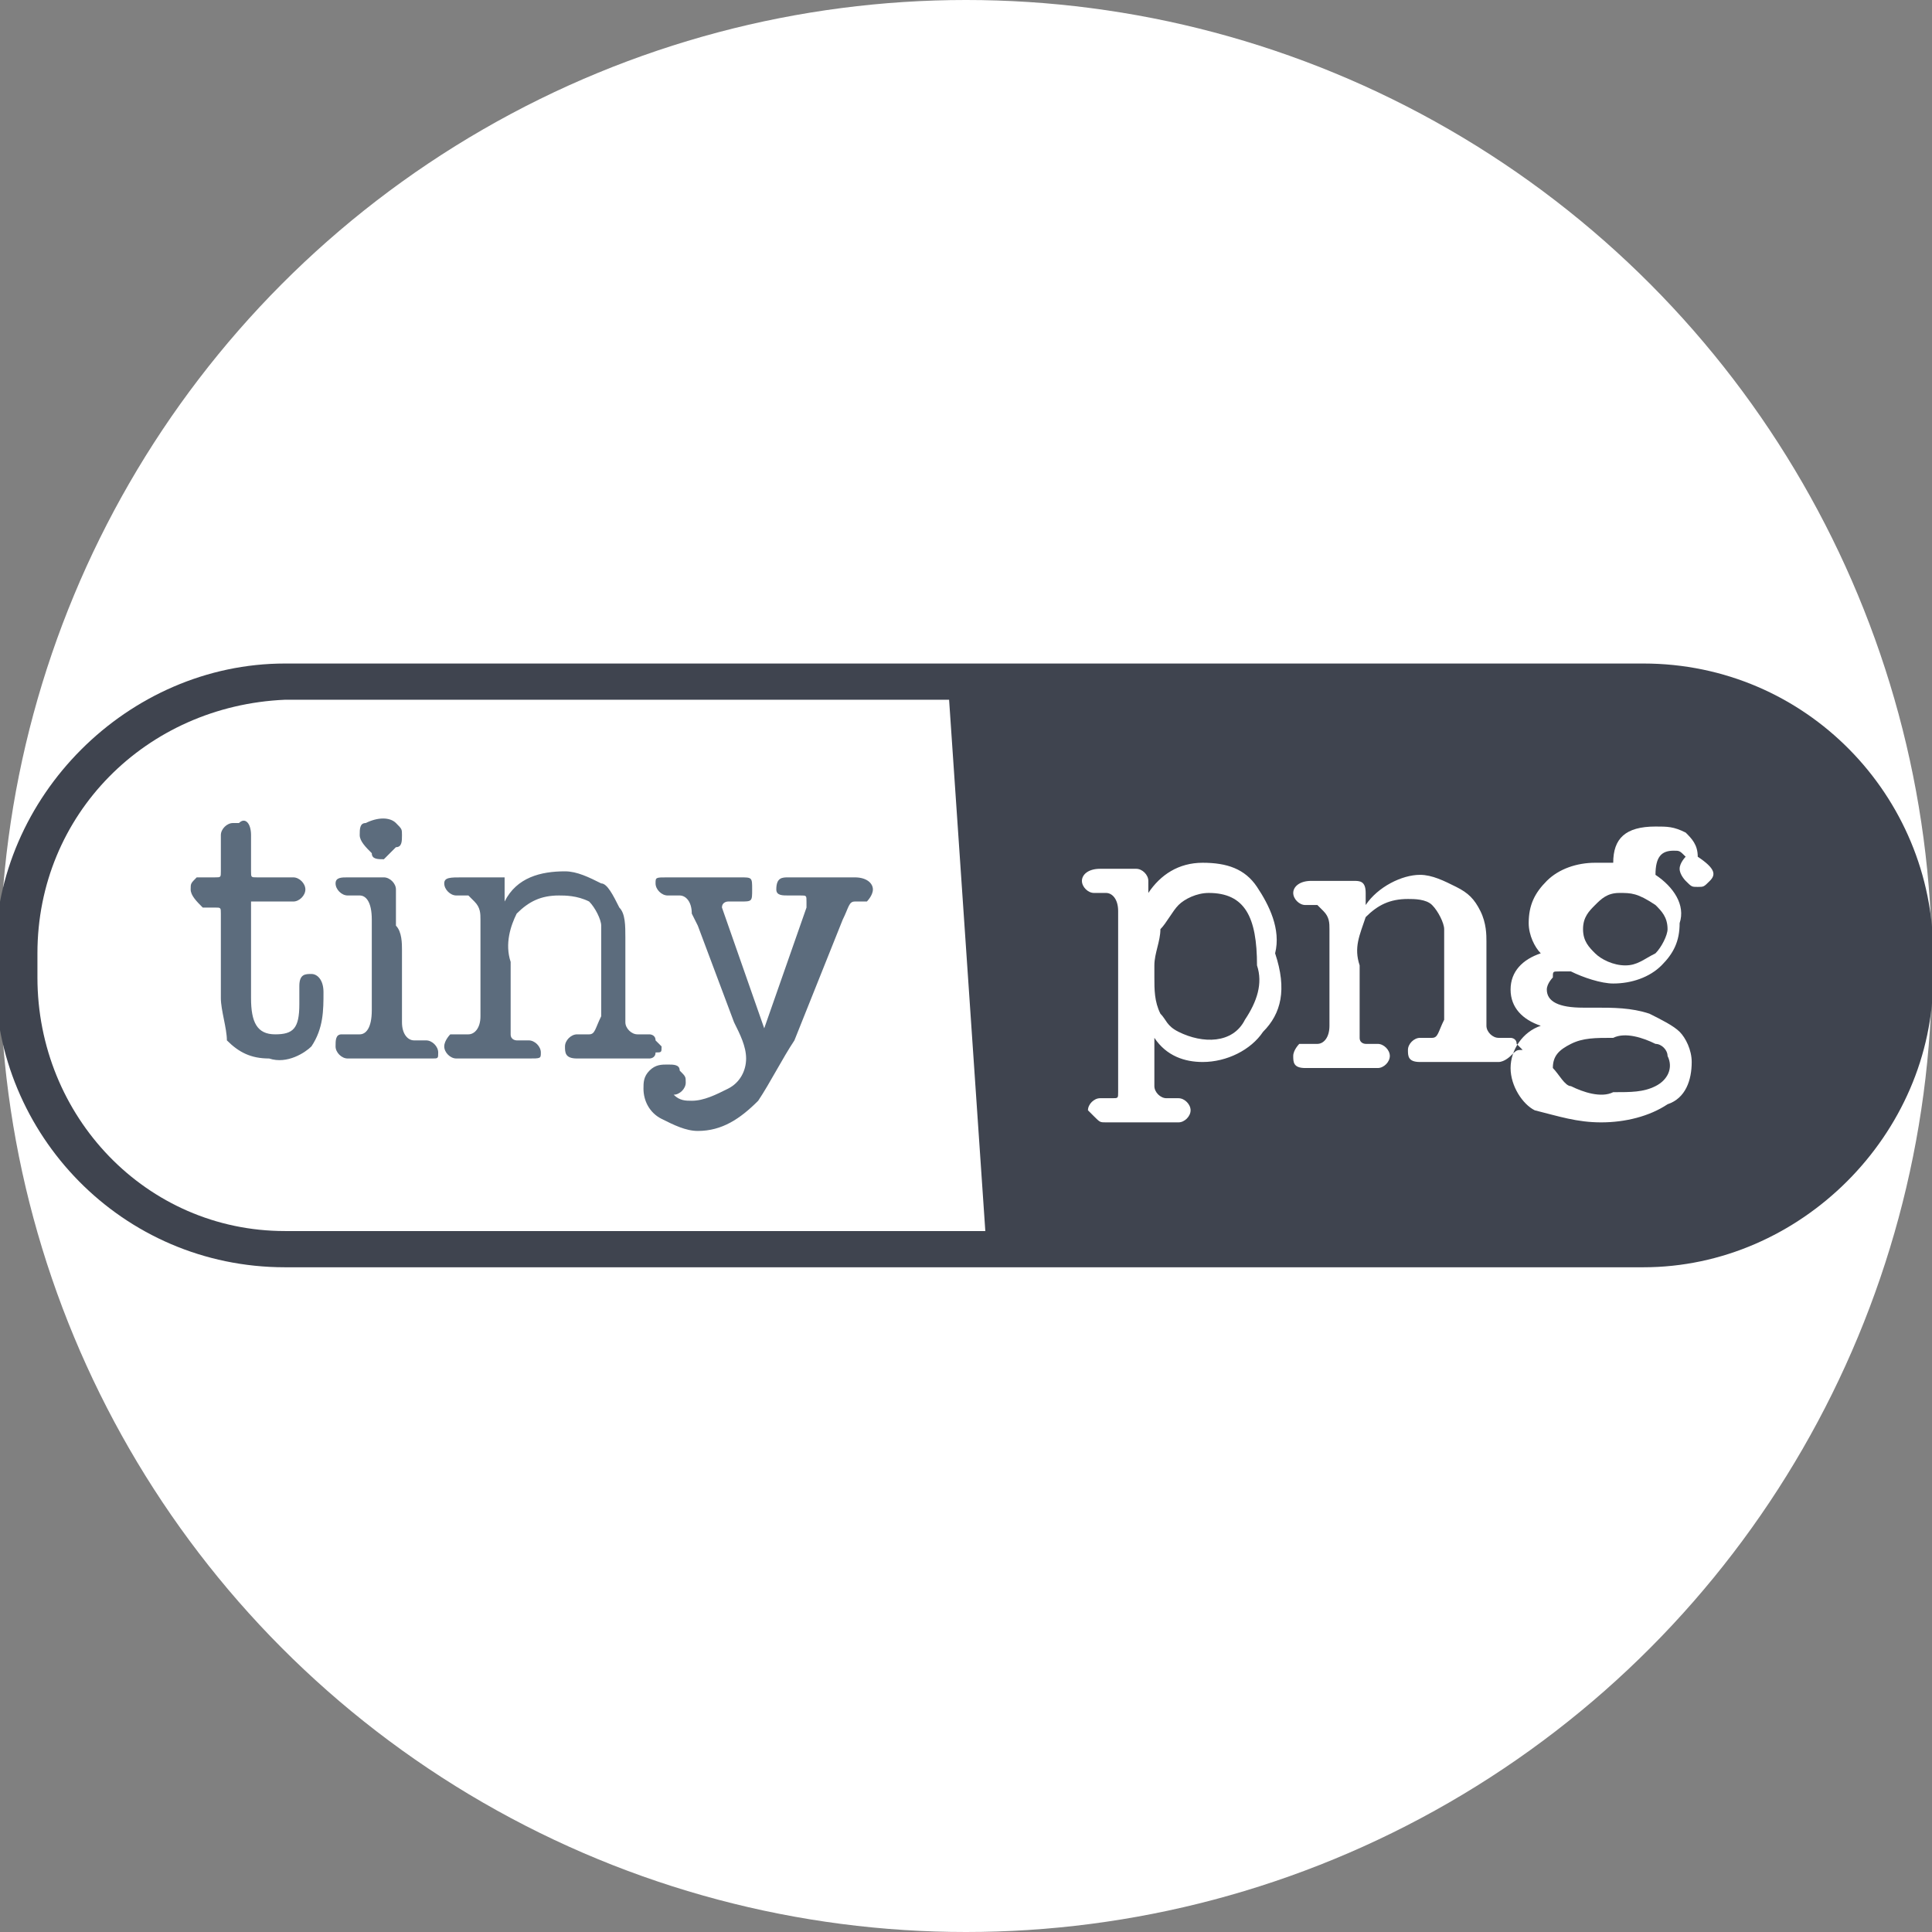
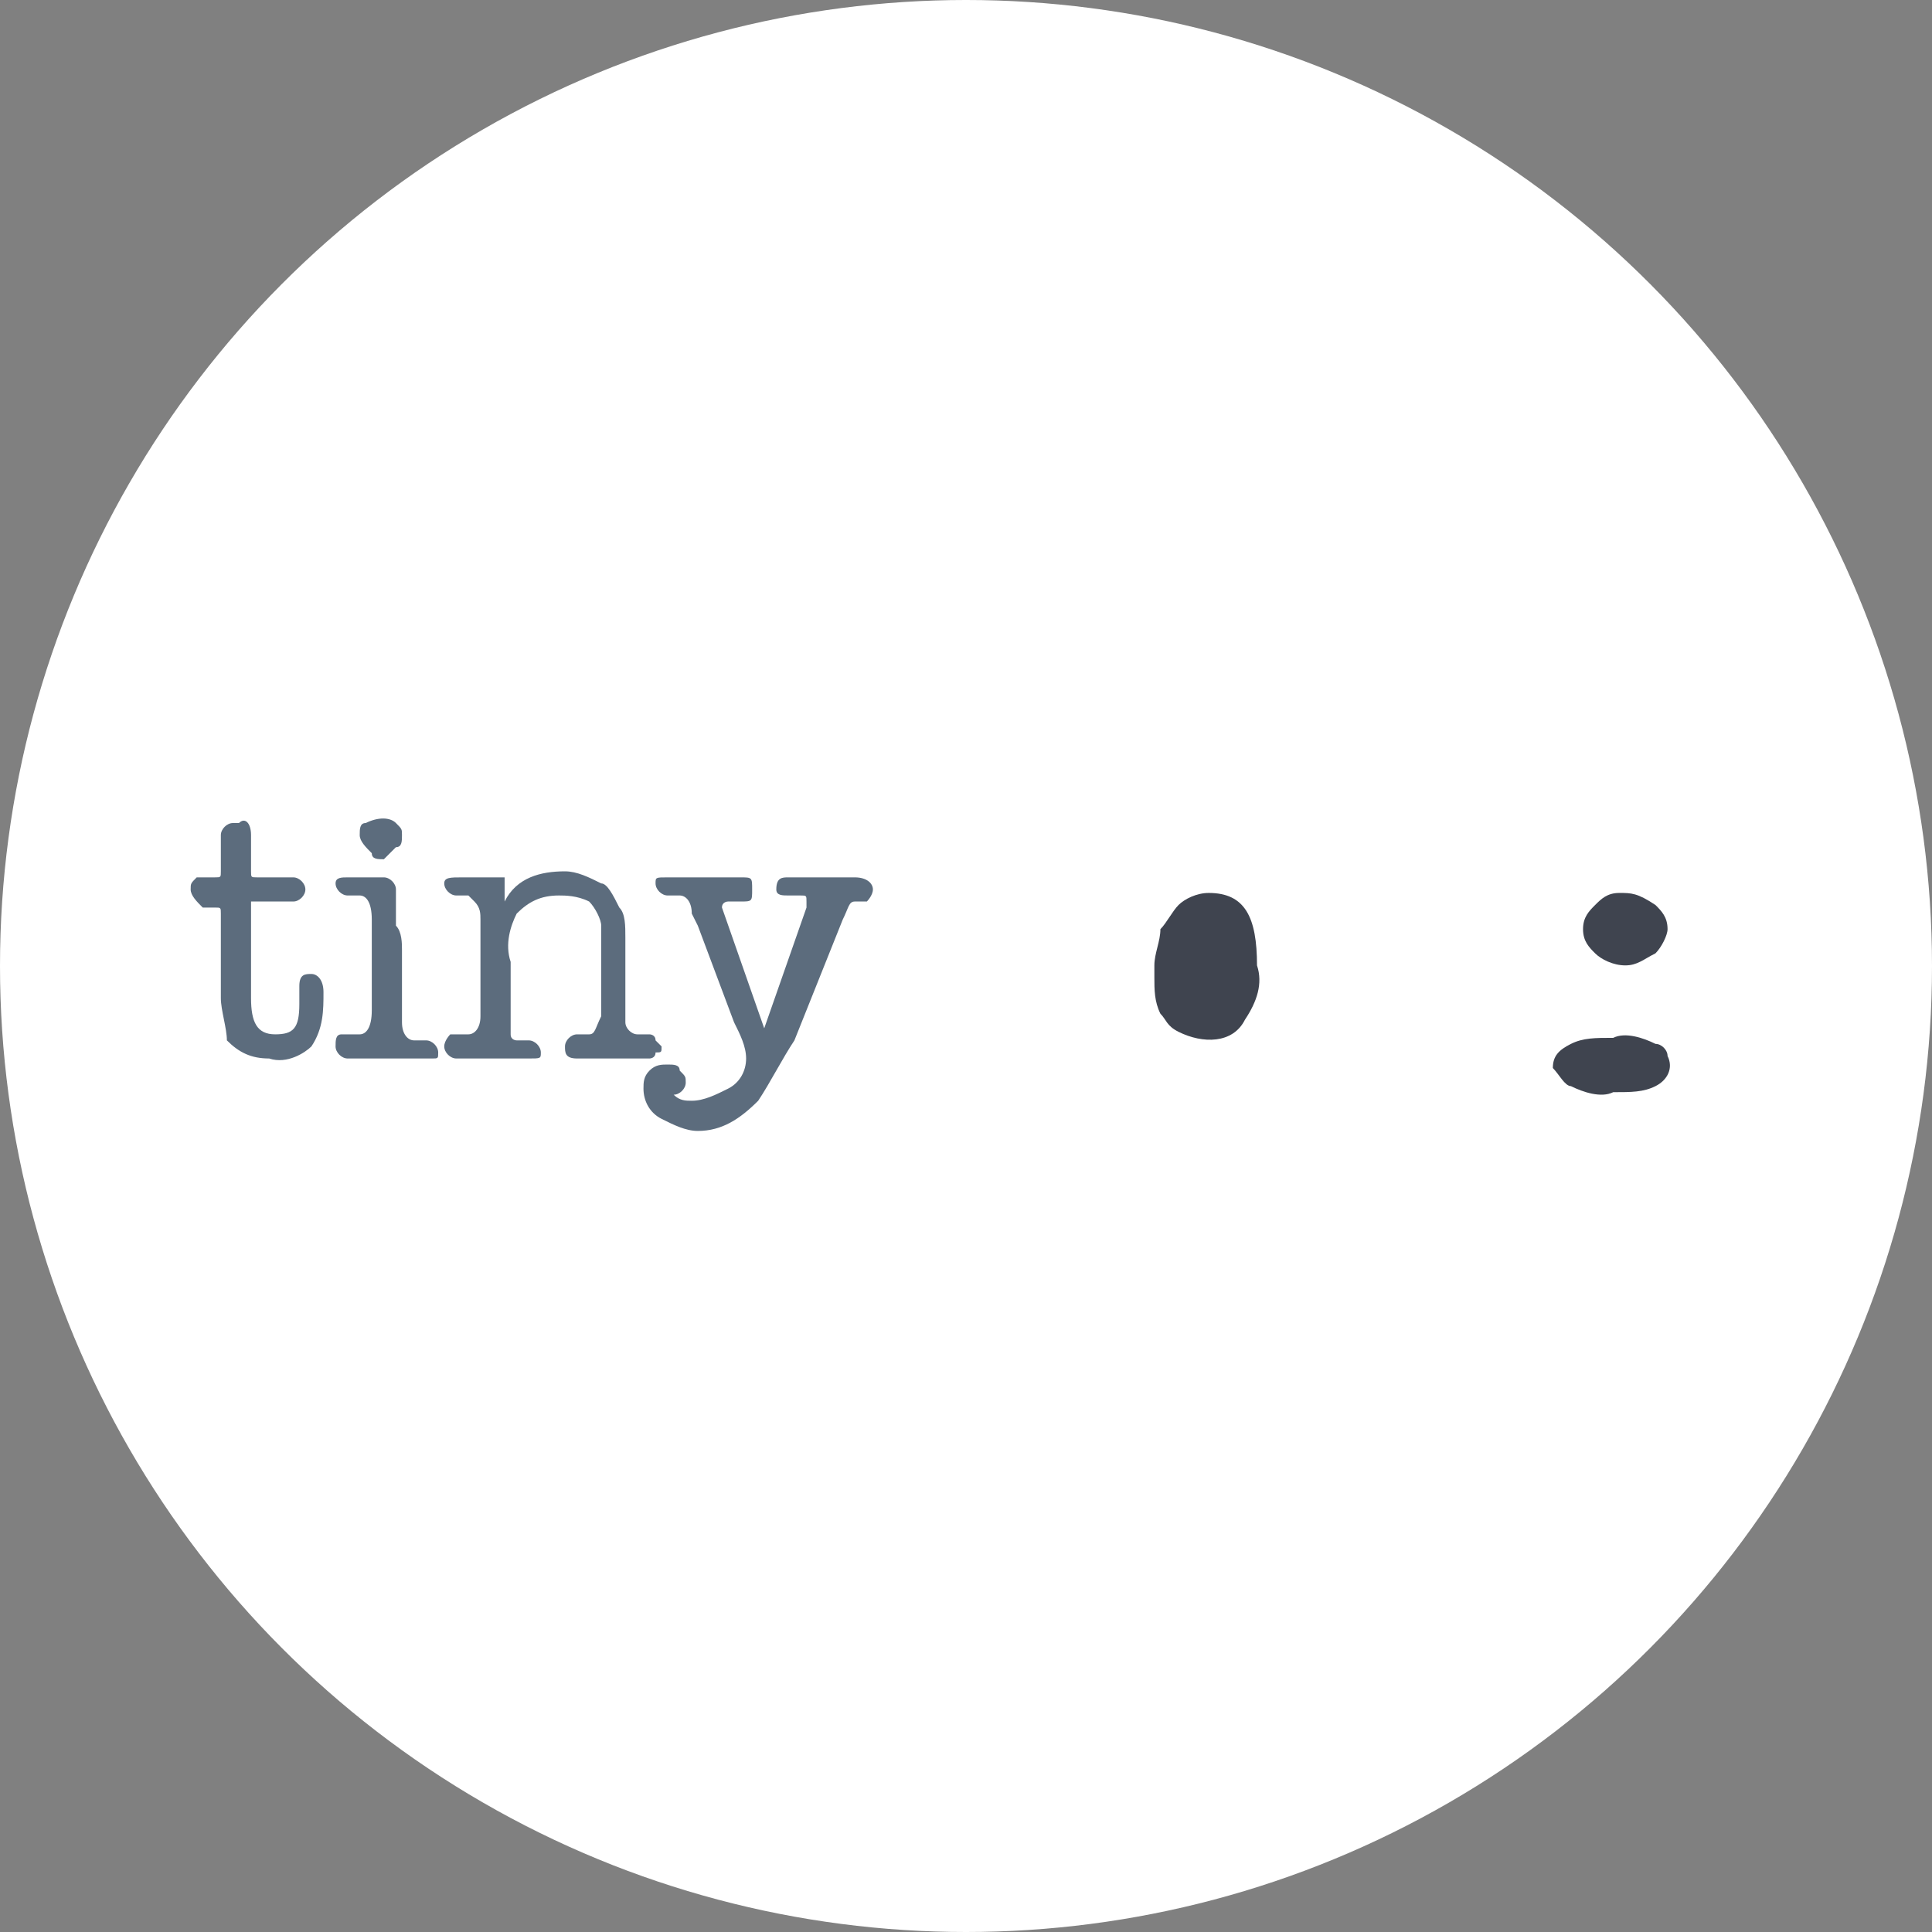
<svg xmlns="http://www.w3.org/2000/svg" version="1.1" id="图层_1" x="0px" y="0px" viewBox="0 0 32 32" style="enable-background:new 0 0 32 32;" xml:space="preserve">
  <rect x="0" y="0" width="32" height="32" fill="#808080" stroke="none" />
  <style type="text/css">
	.st0{fill:#FFFFFF;}
	.st1{fill-rule:evenodd;clip-rule:evenodd;fill:#3F444F;}
	.st2{fill-rule:evenodd;clip-rule:evenodd;fill:#FFFFFF;}
	.st3{fill-rule:evenodd;clip-rule:evenodd;fill:#5C6C7D;}
</style>
  <g id="tinypng" transform="translate(-1626 -921)">
    <circle id="椭圆_12" class="st0" cx="1642" cy="937" r="16" />
    <g id="组_210" transform="translate(1406.52 806.59)">
      <g>
-         <path class="st1" d="M239.5,129.2c-0.2,0-0.4,0.1-0.5,0.2c-0.1,0.1-0.2,0.3-0.3,0.4v0c0,0.2-0.1,0.4-0.1,0.6c0,0,0,0,0,0.1v0.1     c0,0.2,0,0.4,0.1,0.6c0.1,0.1,0.1,0.2,0.3,0.3c0.4,0.2,0.9,0.2,1.1-0.2c0.2-0.3,0.3-0.6,0.2-0.9     C240.3,129.6,240.1,129.2,239.5,129.2z" />
+         <path class="st1" d="M239.5,129.2c-0.2,0-0.4,0.1-0.5,0.2c-0.1,0.1-0.2,0.3-0.3,0.4v0c0,0.2-0.1,0.4-0.1,0.6c0,0,0,0,0,0.1v0.1     c0,0.2,0,0.4,0.1,0.6c0.1,0.1,0.1,0.2,0.3,0.3c0.4,0.2,0.9,0.2,1.1-0.2c0.2-0.3,0.3-0.6,0.2-0.9     C240.3,129.6,240.1,129.2,239.5,129.2" />
        <path class="st1" d="M246.3,129.2L246.3,129.2c-0.2,0-0.3,0.1-0.4,0.2c-0.1,0.1-0.2,0.2-0.2,0.4v0c0,0.2,0.1,0.3,0.2,0.4     c0.1,0.1,0.3,0.2,0.5,0.2c0.2,0,0.3-0.1,0.5-0.2c0.1-0.1,0.2-0.3,0.2-0.4c0-0.2-0.1-0.3-0.2-0.4     C246.6,129.2,246.5,129.2,246.3,129.2z" />
        <path class="st1" d="M245.5,132.4c0.2,0.1,0.5,0.2,0.7,0.1c0.3,0,0.5,0,0.7-0.1c0.2-0.1,0.3-0.3,0.2-0.5c0-0.1-0.1-0.2-0.2-0.2     c-0.2-0.1-0.5-0.2-0.7-0.1c-0.3,0-0.5,0-0.7,0.1c-0.2,0.1-0.3,0.2-0.3,0.4C245.3,132.2,245.4,132.4,245.5,132.4z" />
-         <path class="st1" d="M246.7,125.4h-22.5c-2.6,0-4.8,2.2-4.8,4.8v0.4c0,2.6,2.1,4.8,4.8,4.8h22.5c2.6,0,4.8-2.2,4.8-4.8v-0.4     C251.5,127.6,249.4,125.4,246.7,125.4z M240.4,131.5c-0.2,0.3-0.6,0.5-1,0.5c-0.3,0-0.6-0.1-0.8-0.4v0.5c0,0.1,0,0.2,0,0.3     c0,0.1,0.1,0.2,0.2,0.2c0,0,0.1,0,0.1,0c0,0,0.1,0,0.1,0c0.1,0,0.2,0.1,0.2,0.2s-0.1,0.2-0.2,0.2c-0.1,0-0.2,0-0.3,0     c-0.1,0-0.3,0-0.4,0c-0.1,0-0.2,0-0.2,0c-0.1,0-0.2,0-0.3,0c-0.1,0-0.1,0-0.2-0.1c0,0-0.1-0.1-0.1-0.1c0-0.1,0.1-0.2,0.2-0.2     c0,0,0,0,0,0c0,0,0.1,0,0.1,0c0,0,0.1,0,0.1,0c0.1,0,0.1,0,0.1-0.1c0-0.2,0-0.4,0-0.7v-2.3c0-0.2-0.1-0.3-0.2-0.3     c0,0-0.1,0-0.1,0c0,0-0.1,0-0.1,0c-0.1,0-0.2-0.1-0.2-0.2s0.1-0.2,0.3-0.2c0,0,0.1,0,0.1,0c0.1,0,0.2,0,0.2,0c0,0,0.1,0,0.2,0     c0.1,0,0.1,0,0.1,0c0.1,0,0.2,0.1,0.2,0.2l0,0v0.2c0.2-0.3,0.5-0.5,0.9-0.5c0.4,0,0.7,0.1,0.9,0.4c0.2,0.3,0.4,0.7,0.3,1.1     C240.8,130.8,240.7,131.2,240.4,131.5z M244.5,131.9c0,0-0.1,0.1-0.2,0.1c-0.1,0-0.2,0-0.3,0c-0.1,0-0.2,0-0.4,0     c-0.1,0-0.2,0-0.3,0c-0.2,0-0.3,0-0.3,0c-0.2,0-0.2-0.1-0.2-0.2c0-0.1,0.1-0.2,0.2-0.2c0,0,0.1,0,0.1,0c0,0,0.1,0,0.1,0     c0.1,0,0.1-0.1,0.2-0.3v-1.1c0-0.1,0-0.3,0-0.4c0-0.1-0.1-0.3-0.2-0.4c-0.1-0.1-0.3-0.1-0.4-0.1c-0.3,0-0.5,0.1-0.7,0.3     c-0.1,0.3-0.2,0.5-0.1,0.8v0.8c0,0.1,0,0.2,0,0.4c0,0.1,0.1,0.1,0.1,0.1c0,0,0.1,0,0.1,0c0,0,0.1,0,0.1,0c0.1,0,0.2,0.1,0.2,0.2     s-0.1,0.2-0.2,0.2c0,0-0.1,0-0.3,0c-0.1,0-0.2,0-0.3,0c-0.1,0-0.2,0-0.3,0c-0.2,0-0.3,0-0.3,0c-0.2,0-0.2-0.1-0.2-0.2     c0-0.1,0.1-0.2,0.1-0.2c0,0,0,0,0,0c0,0,0.1,0,0.1,0c0.1,0,0.1,0,0.2,0c0.1,0,0.2-0.1,0.2-0.3v-1.6c0-0.1,0-0.2-0.1-0.3     c0,0-0.1-0.1-0.1-0.1c0,0-0.1,0-0.1,0c0,0-0.1,0-0.1,0c-0.1,0-0.2-0.1-0.2-0.2s0.1-0.2,0.3-0.2c0,0,0,0,0.1,0l0.2,0     c0.1,0,0.1,0,0.2,0c0.1,0,0.2,0,0.2,0c0.1,0,0.2,0,0.2,0.2l0,0v0.2c0.2-0.3,0.6-0.5,0.9-0.5c0.2,0,0.4,0.1,0.6,0.2     c0.2,0.1,0.3,0.2,0.4,0.4c0.1,0.2,0.1,0.4,0.1,0.5v1.1c0,0.2,0,0.3,0,0.3c0,0.1,0.1,0.2,0.2,0.2c0,0,0.1,0,0.1,0c0,0,0.1,0,0.1,0     c0,0,0.1,0,0.1,0.1c0,0,0.1,0.1,0.1,0.1C244.6,131.8,244.6,131.8,244.5,131.9z M247.8,129c-0.1,0.1-0.1,0.1-0.2,0.1     c-0.1,0-0.1,0-0.2-0.1c0,0-0.1-0.1-0.1-0.2c0-0.1,0.1-0.2,0.1-0.2c-0.1-0.1-0.1-0.1-0.2-0.1c-0.2,0-0.3,0.1-0.3,0.4     c0.3,0.2,0.5,0.5,0.4,0.8c0,0.3-0.1,0.5-0.3,0.7c-0.2,0.2-0.5,0.3-0.8,0.3c-0.2,0-0.5-0.1-0.7-0.2c0,0-0.1,0-0.2,0     c-0.1,0-0.1,0-0.1,0.1c0,0-0.1,0.1-0.1,0.2c0,0.2,0.2,0.3,0.6,0.3h0.2c0.3,0,0.6,0,0.9,0.1c0.2,0.1,0.4,0.2,0.5,0.3     c0.1,0.1,0.2,0.3,0.2,0.5c0,0.3-0.1,0.6-0.4,0.7c-0.3,0.2-0.7,0.3-1.1,0.3c-0.4,0-0.7-0.1-1.1-0.2c-0.2-0.1-0.4-0.4-0.4-0.7     c0-0.3,0.2-0.6,0.5-0.7c-0.3-0.1-0.5-0.3-0.5-0.6c0-0.3,0.2-0.5,0.5-0.6c-0.1-0.1-0.2-0.3-0.2-0.5c0-0.3,0.1-0.5,0.3-0.7     c0.2-0.2,0.5-0.3,0.8-0.3l0,0c0.1,0,0.2,0,0.3,0c0-0.4,0.2-0.6,0.7-0.6c0.2,0,0.3,0,0.5,0.1c0.1,0.1,0.2,0.2,0.2,0.4     C247.9,128.8,247.9,128.9,247.8,129z" />
      </g>
-       <path id="路径_186" class="st2" d="M235.8,134.8h-11.6c-2.3,0-4.1-1.9-4.1-4.2v-0.4c0-2.3,1.8-4.1,4.1-4.2h11" />
      <g id="组_208" transform="translate(222.638 127.942)">
        <path id="路径_187" class="st3" d="M1.8,3.1V2.8c0-0.2,0.1-0.2,0.2-0.2s0.2,0.1,0.2,0.3c0,0.3,0,0.6-0.2,0.9     C1.9,3.9,1.6,4.1,1.3,4c-0.3,0-0.5-0.1-0.7-0.3C0.6,3.5,0.5,3.2,0.5,3V1.6c0-0.1,0-0.1-0.1-0.1H0.2C0.1,1.4,0,1.3,0,1.2     c0-0.1,0-0.1,0.1-0.2C0.1,1,0.1,1,0.2,1h0.2c0.1,0,0.1,0,0.1-0.1V0.3c0-0.1,0.1-0.2,0.2-0.2c0,0,0,0,0.1,0C0.9,0,1,0.1,1,0.3v0.6     C1,1,1,1,1.1,1h0.6c0.1,0,0.2,0.1,0.2,0.2S1.8,1.4,1.7,1.4H1C1,1.4,1,1.5,1,1.6V3c0,0.4,0.1,0.6,0.4,0.6S1.8,3.5,1.8,3.1z      M3.5,2.2V3c0,0.2,0,0.3,0,0.4c0,0.2,0.1,0.3,0.2,0.3c0,0,0.1,0,0.1,0c0,0,0.1,0,0.1,0c0.1,0,0.2,0.1,0.2,0.2     c0,0.1,0,0.1-0.1,0.1C3.9,4,3.9,4,3.8,4C3.7,4,3.6,4,3.5,4s-0.2,0-0.3,0c-0.1,0-0.2,0-0.3,0C2.8,4,2.7,4,2.6,4     C2.5,4,2.4,3.9,2.4,3.8c0-0.1,0-0.2,0.1-0.2c0,0,0,0,0.1,0c0,0,0.1,0,0.1,0c0,0,0.1,0,0.1,0C2.9,3.6,3,3.5,3,3.2V1.7     c0-0.3-0.1-0.4-0.2-0.4c0,0-0.1,0-0.1,0c0,0-0.1,0-0.1,0c-0.1,0-0.2-0.1-0.2-0.2S2.5,1,2.6,1c0.1,0,0.1,0,0.2,0C2.9,1,3,1,3,1     c0,0,0.1,0,0.1,0c0,0,0.1,0,0.1,0c0.1,0,0.2,0.1,0.2,0.2c0,0,0,0,0,0.1c0,0,0,0,0,0.1c0,0,0,0.2,0,0.4C3.5,1.9,3.5,2.1,3.5,2.2     L3.5,2.2z M3.2,0.7c-0.1,0-0.2,0-0.2-0.1C2.9,0.5,2.8,0.4,2.8,0.3c0-0.1,0-0.2,0.1-0.2C3.1,0,3.3,0,3.4,0.1     c0.1,0.1,0.1,0.1,0.1,0.2c0,0.1,0,0.2-0.1,0.2C3.3,0.6,3.2,0.7,3.2,0.7L3.2,0.7z M5.2,1.2v0.2C5.4,1,5.8,0.9,6.2,0.9     c0.2,0,0.4,0.1,0.6,0.2C6.9,1.1,7,1.3,7.1,1.5C7.2,1.6,7.2,1.8,7.2,2v1.1c0,0.2,0,0.3,0,0.3c0,0.1,0.1,0.2,0.2,0.2     c0,0,0.1,0,0.1,0c0,0,0.1,0,0.1,0c0,0,0.1,0,0.1,0.1c0,0,0.1,0.1,0.1,0.1c0,0.1,0,0.1-0.1,0.1C7.7,4,7.6,4,7.6,4     C7.5,4,7.4,4,7.3,4c-0.1,0-0.2,0-0.4,0c-0.1,0-0.2,0-0.3,0C6.5,4,6.4,4,6.4,4C6.2,4,6.2,3.9,6.2,3.8c0-0.1,0.1-0.2,0.2-0.2     c0,0,0.1,0,0.1,0c0,0,0.1,0,0.1,0c0.1,0,0.1-0.1,0.2-0.3V2.2c0-0.1,0-0.3,0-0.4c0-0.1-0.1-0.3-0.2-0.4C6.4,1.3,6.2,1.3,6.1,1.3     c-0.3,0-0.5,0.1-0.7,0.3C5.3,1.8,5.2,2.1,5.3,2.4v0.8c0,0.1,0,0.2,0,0.4c0,0.1,0.1,0.1,0.1,0.1c0,0,0.1,0,0.1,0c0,0,0.1,0,0.1,0     c0.1,0,0.2,0.1,0.2,0.2S5.8,4,5.6,4c0,0-0.1,0-0.3,0c-0.1,0-0.2,0-0.3,0C5,4,4.8,4,4.7,4C4.6,4,4.5,4,4.4,4     C4.3,4,4.2,3.9,4.2,3.8c0-0.1,0.1-0.2,0.1-0.2c0,0,0,0,0,0c0,0,0.1,0,0.1,0c0.1,0,0.1,0,0.2,0c0.1,0,0.2-0.1,0.2-0.3V1.7     c0-0.1,0-0.2-0.1-0.3c0,0-0.1-0.1-0.1-0.1c0,0-0.1,0-0.1,0c0,0-0.1,0-0.1,0c-0.1,0-0.2-0.1-0.2-0.2S4.3,1,4.5,1c0,0,0,0,0.1,0     l0.2,0c0.1,0,0.1,0,0.2,0l0.2,0C5.2,1,5.2,1.1,5.2,1.2L5.2,1.2z" />
        <path id="路径_188" class="st3" d="M8.8,1.5l0.7,2l0.7-2c0,0,0-0.1,0-0.1c0-0.1,0-0.1-0.1-0.1c0,0-0.1,0-0.1,0c0,0-0.1,0-0.1,0     c-0.1,0-0.2,0-0.2-0.1c0,0,0,0,0,0C9.7,1,9.8,1,9.9,1c0,0,0.1,0,0.1,0l0.2,0c0.1,0,0.1,0,0.2,0c0.1,0,0.2,0,0.3,0     c0.1,0,0.2,0,0.3,0c0.2,0,0.3,0.1,0.3,0.2c0,0.1-0.1,0.2-0.1,0.2c0,0,0,0,0,0c0,0-0.1,0-0.1,0c0,0-0.1,0-0.1,0     c-0.1,0-0.1,0.1-0.2,0.3l-0.8,2C9.8,4,9.6,4.4,9.4,4.7C9.1,5,8.8,5.2,8.4,5.2C8.2,5.2,8,5.1,7.8,5C7.6,4.9,7.5,4.7,7.5,4.5     c0-0.1,0-0.2,0.1-0.3c0.1-0.1,0.2-0.1,0.3-0.1c0.1,0,0.2,0,0.2,0.1c0.1,0.1,0.1,0.1,0.1,0.2c0,0.1-0.1,0.2-0.2,0.2     c0.1,0.1,0.2,0.1,0.3,0.1c0.2,0,0.4-0.1,0.6-0.2C9.1,4.4,9.2,4.2,9.2,4c0-0.2-0.1-0.4-0.2-0.6L8.4,1.8L8.3,1.6     C8.3,1.4,8.2,1.3,8.1,1.3c0,0-0.1,0-0.1,0c0,0-0.1,0-0.1,0c-0.1,0-0.2-0.1-0.2-0.2S7.7,1,7.9,1C8,1,8,1,8.1,1l0.2,0h0     c0,0,0,0,0.1,0c0.2,0,0.3,0,0.4,0C9,1,9.1,1,9.1,1C9.3,1,9.3,1,9.3,1.2S9.3,1.4,9.1,1.4c0,0-0.1,0-0.1,0c0,0-0.1,0-0.1,0     c0,0-0.1,0-0.1,0.1c0,0,0,0,0,0C8.8,1.5,8.8,1.5,8.8,1.5L8.8,1.5z" />
      </g>
    </g>
  </g>
</svg>